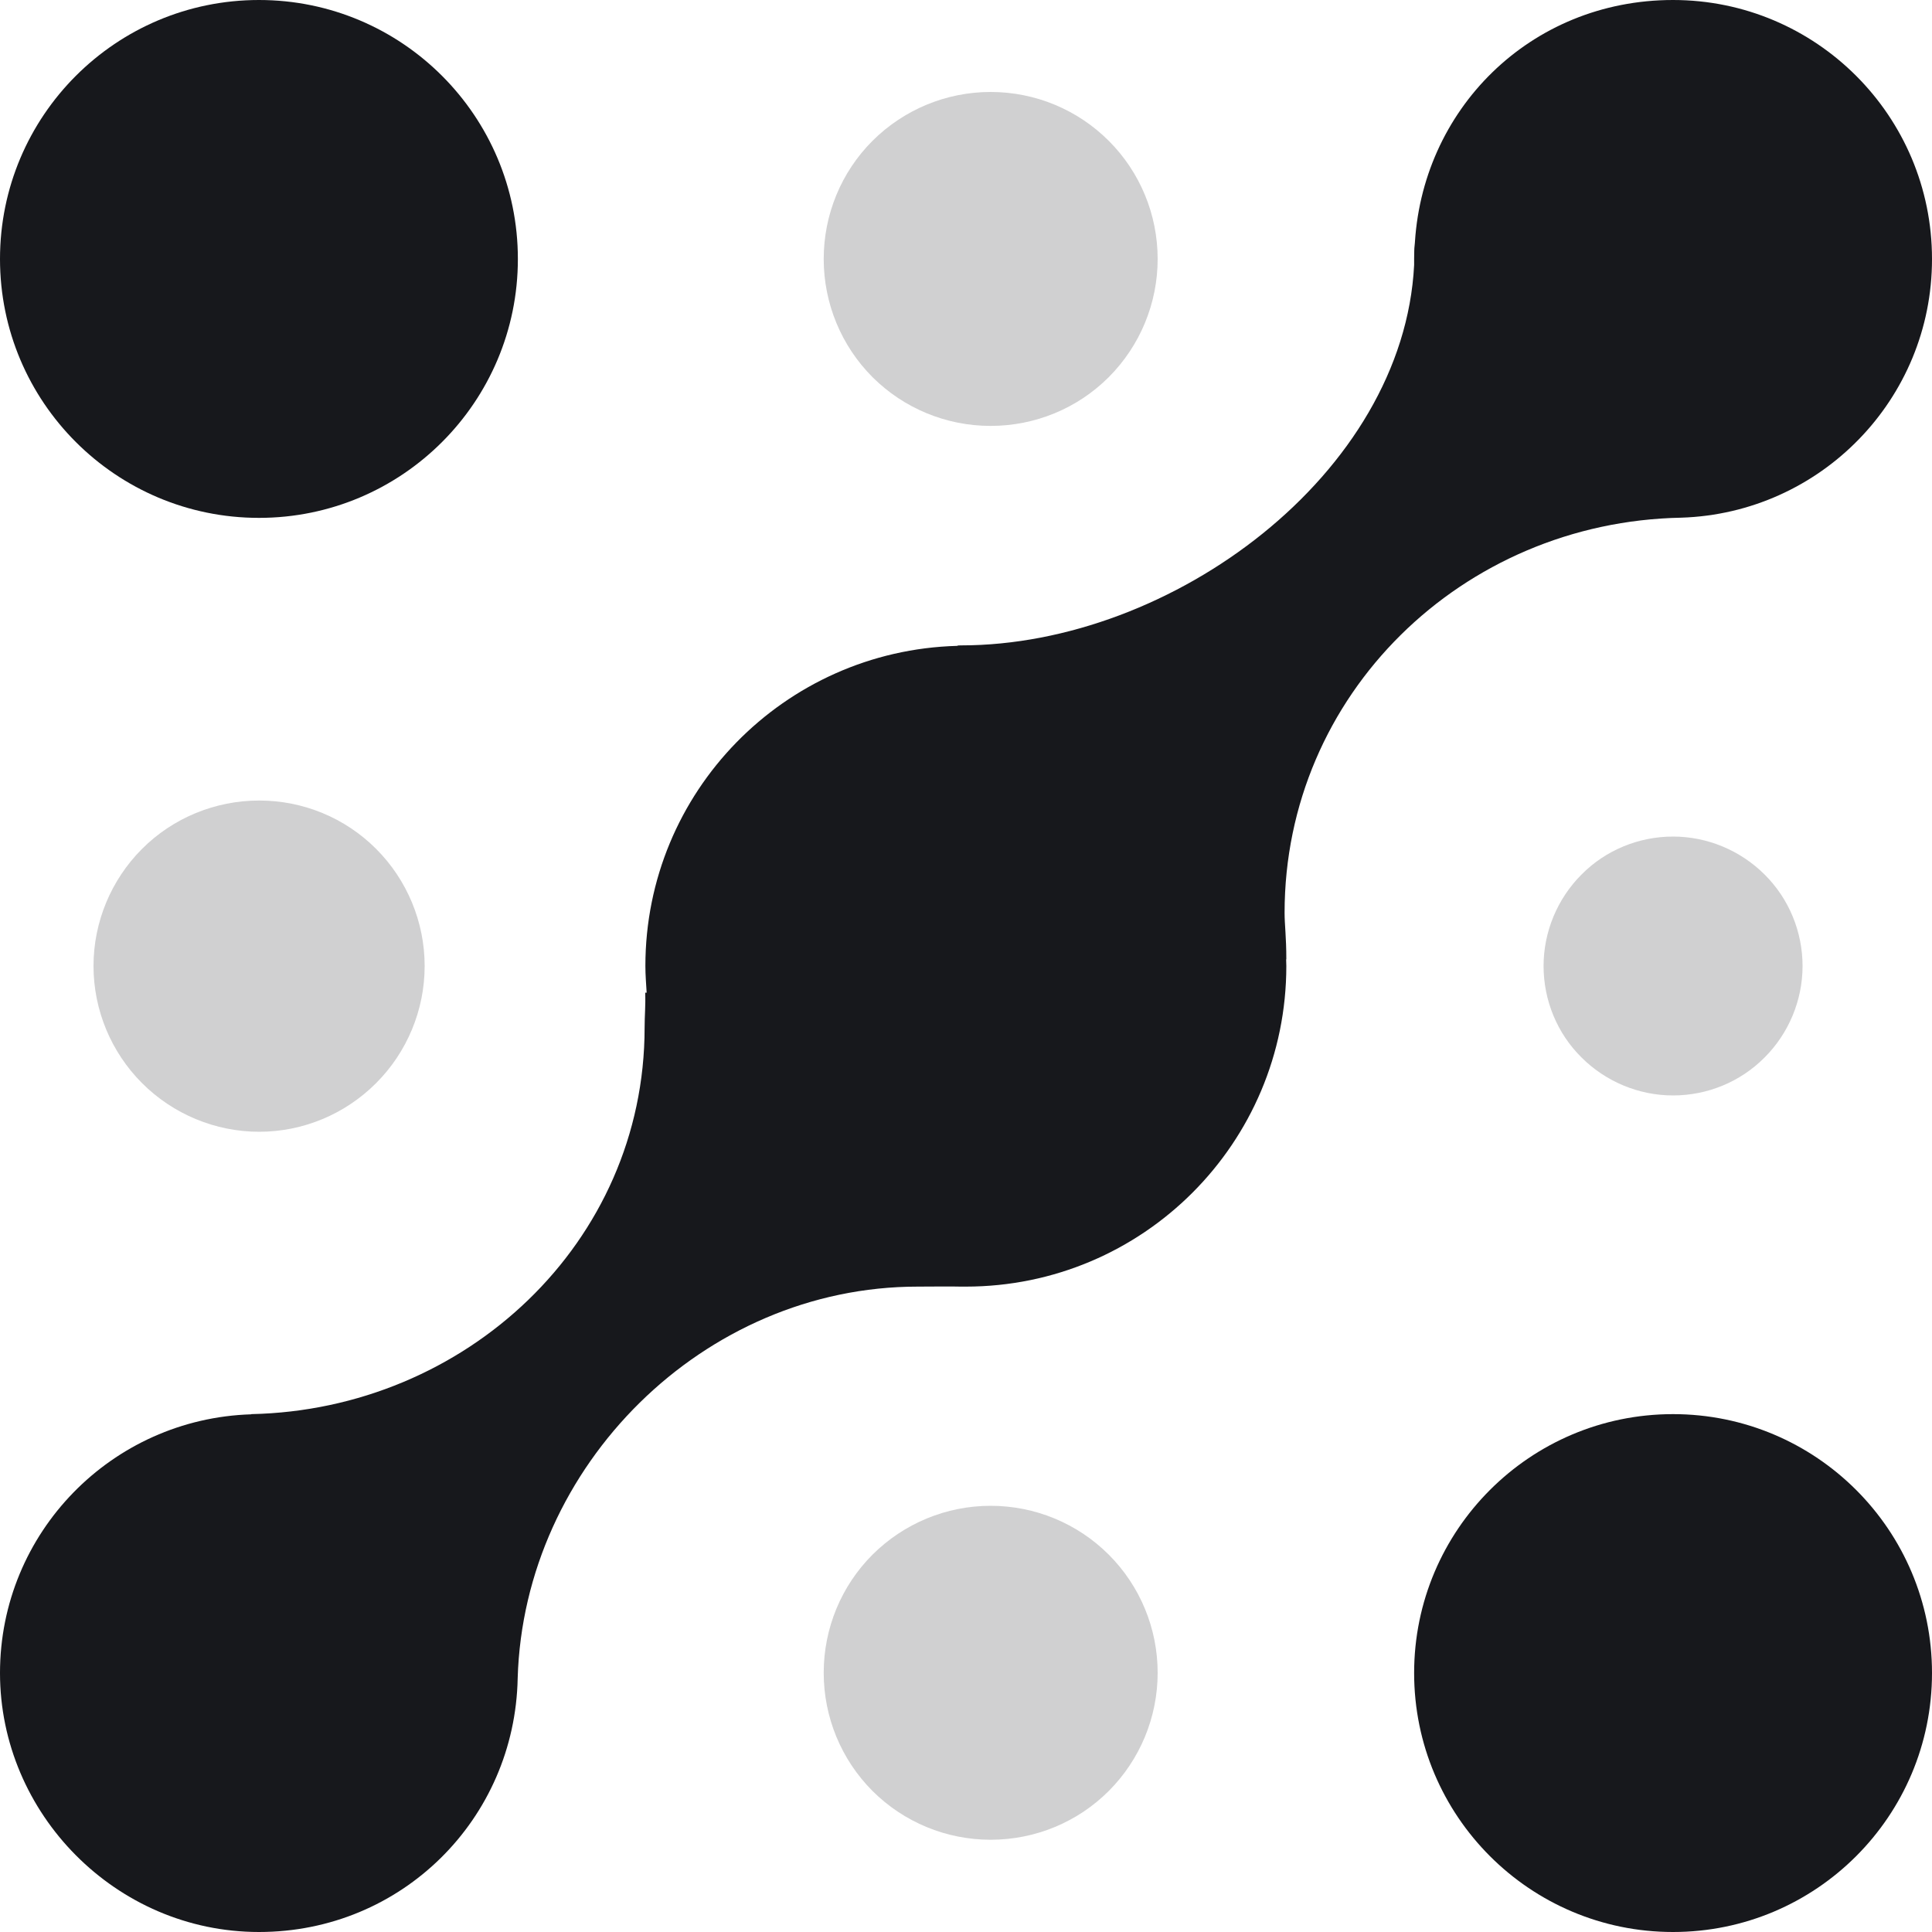
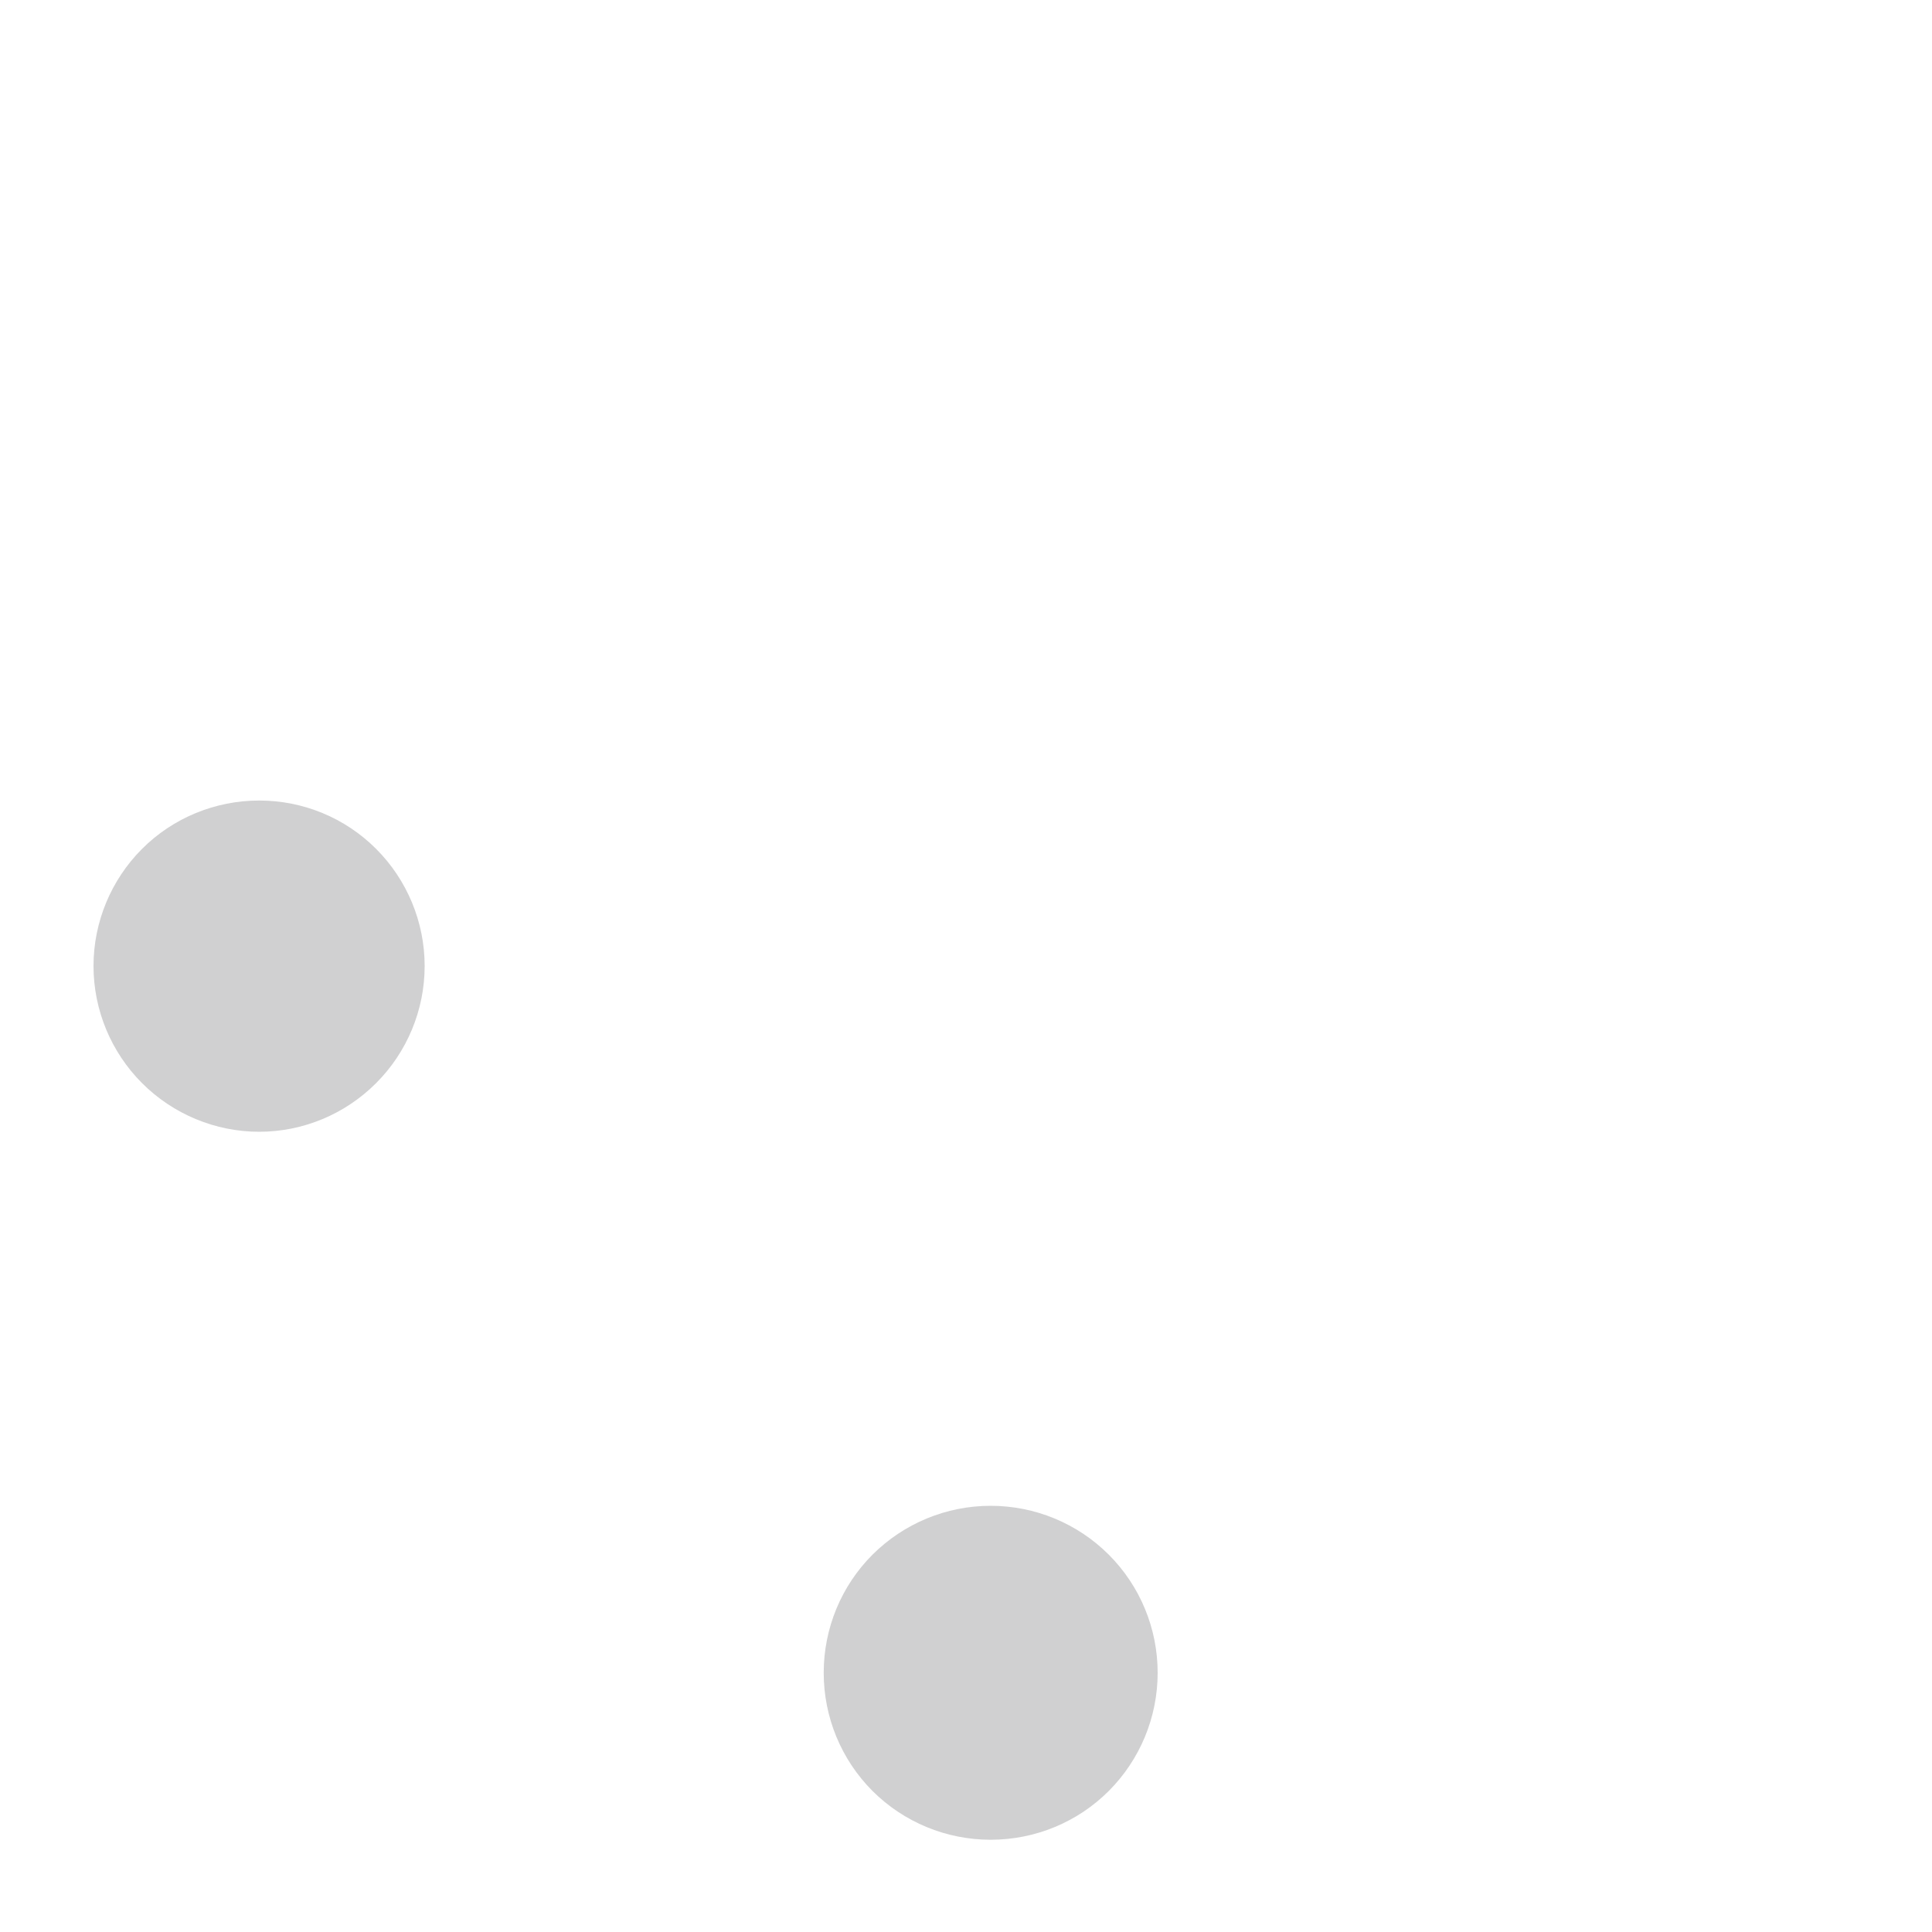
<svg xmlns="http://www.w3.org/2000/svg" width="20" height="20" viewBox="0 0 20 20" fill="none">
-   <path opacity="0.2" d="M10.255 0.952C9.796 0.952 9.357 1.134 9.032 1.458C8.708 1.782 8.527 2.221 8.527 2.681C8.527 3.14 8.708 3.579 9.032 3.904C9.357 4.228 9.796 4.409 10.255 4.409C10.715 4.409 11.154 4.228 11.478 3.904C11.802 3.579 11.984 3.14 11.984 2.681C11.984 2.221 11.802 1.782 11.478 1.458C11.154 1.134 10.715 0.952 10.255 0.952Z" fill="#17181C" />
-   <path opacity="0.2" d="M17.319 8.66C16.965 8.66 16.622 8.8 16.372 9.053C16.122 9.303 15.979 9.645 15.979 10C15.979 10.355 16.119 10.697 16.372 10.947C16.622 11.197 16.965 11.34 17.319 11.34C17.674 11.34 18.016 11.2 18.267 10.947C18.517 10.697 18.66 10.355 18.66 10C18.66 9.645 18.519 9.303 18.267 9.053C18.016 8.803 17.674 8.66 17.319 8.66Z" fill="#17181C" />
  <path opacity="0.2" d="M10.255 15.588C9.796 15.588 9.357 15.77 9.032 16.094C8.708 16.418 8.527 16.857 8.527 17.317C8.527 17.776 8.708 18.215 9.032 18.54C9.357 18.864 9.796 19.045 10.255 19.045C10.715 19.045 11.154 18.864 11.478 18.54C11.802 18.215 11.984 17.776 11.984 17.317C11.984 16.857 11.802 16.418 11.478 16.094C11.154 15.77 10.715 15.588 10.255 15.588Z" fill="#17181C" />
  <path opacity="0.2" d="M3.893 8.787C4.215 9.109 4.396 9.546 4.396 10C4.396 10.454 4.215 10.891 3.893 11.213C3.572 11.534 3.138 11.716 2.683 11.716C2.229 11.716 1.792 11.534 1.471 11.213C1.149 10.891 0.968 10.454 0.968 10C0.968 9.546 1.149 9.109 1.471 8.787C1.792 8.466 2.229 8.287 2.683 8.287C3.138 8.287 3.572 8.466 3.893 8.787Z" fill="#17181C" />
-   <path d="M2.681 5.361C4.161 5.361 5.361 4.161 5.361 2.681C5.361 1.2 4.161 0 2.681 0C1.2 0 0 1.2 0 2.681C0 4.161 1.2 5.361 2.681 5.361Z" fill="#17181C" />
-   <path d="M17.319 20C18.8 20 20 18.8 20 17.319C20 15.839 18.8 14.639 17.319 14.639C15.839 14.639 14.639 15.839 14.639 17.319C14.639 18.8 15.839 20 17.319 20Z" fill="#17181C" />
-   <path d="M20 2.681C20 1.2 18.8 0 17.319 0C15.839 0 14.703 1.141 14.644 2.568C14.644 2.548 14.644 2.527 14.644 2.51C14.641 2.566 14.639 2.622 14.639 2.681C14.639 2.704 14.639 2.724 14.639 2.747C14.639 2.747 14.639 2.747 14.639 2.744C14.529 4.904 12.134 6.681 9.949 6.681C9.929 6.681 9.916 6.681 9.908 6.686C8.118 6.735 6.681 8.198 6.681 10C6.681 10.095 6.689 10.186 6.694 10.276H6.679C6.684 10.414 6.673 10.511 6.673 10.638C6.673 12.867 4.817 14.593 2.601 14.639C2.601 14.639 2.601 14.639 2.601 14.641C1.159 14.685 0 15.864 0 17.319C0 18.775 1.2 20 2.681 20C4.161 20 5.331 18.828 5.359 17.373C5.423 15.172 7.284 13.319 9.5 13.319C9.571 13.319 9.877 13.316 9.946 13.319C9.964 13.319 9.98 13.319 9.997 13.319C11.831 13.319 13.316 11.833 13.316 10C13.316 9.977 13.314 9.954 13.314 9.931H13.316C13.316 9.696 13.298 9.576 13.298 9.449C13.298 7.192 15.134 5.402 17.404 5.359C18.846 5.313 20 4.133 20 2.683V2.681ZM14.641 2.75C14.641 2.75 14.641 2.752 14.641 2.755C14.641 2.755 14.641 2.752 14.641 2.75Z" fill="#17181C" />
</svg>